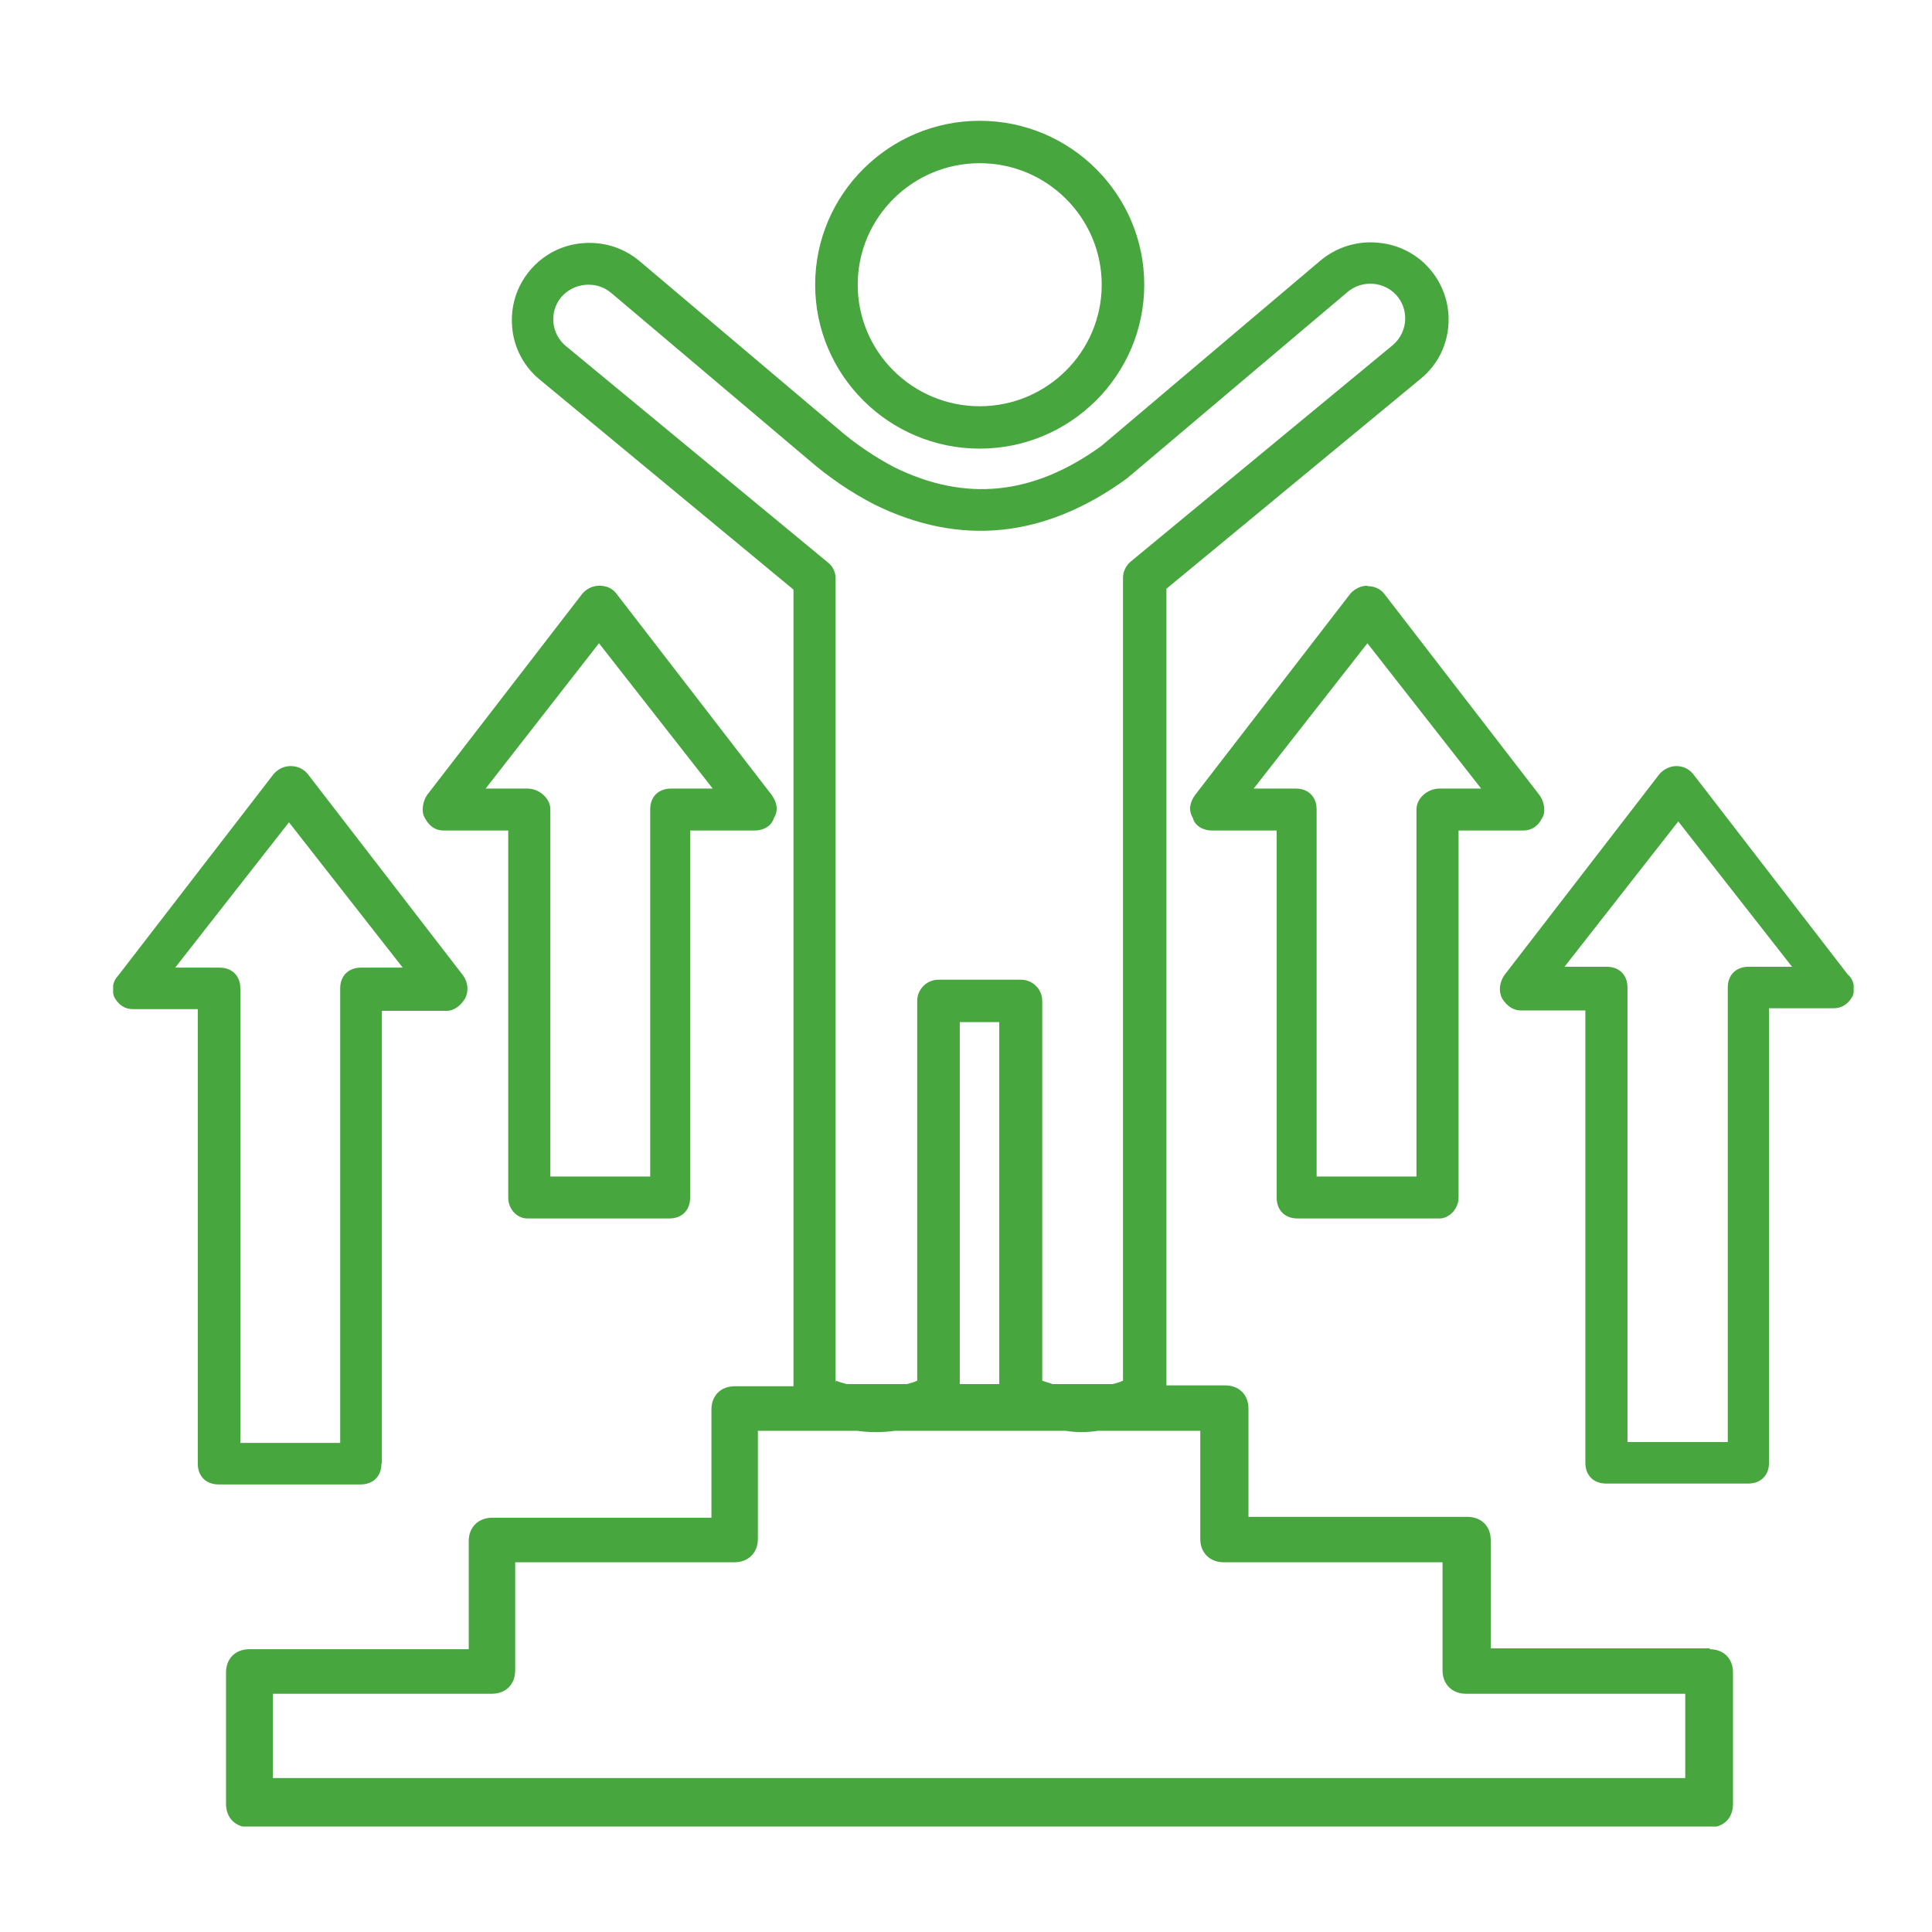
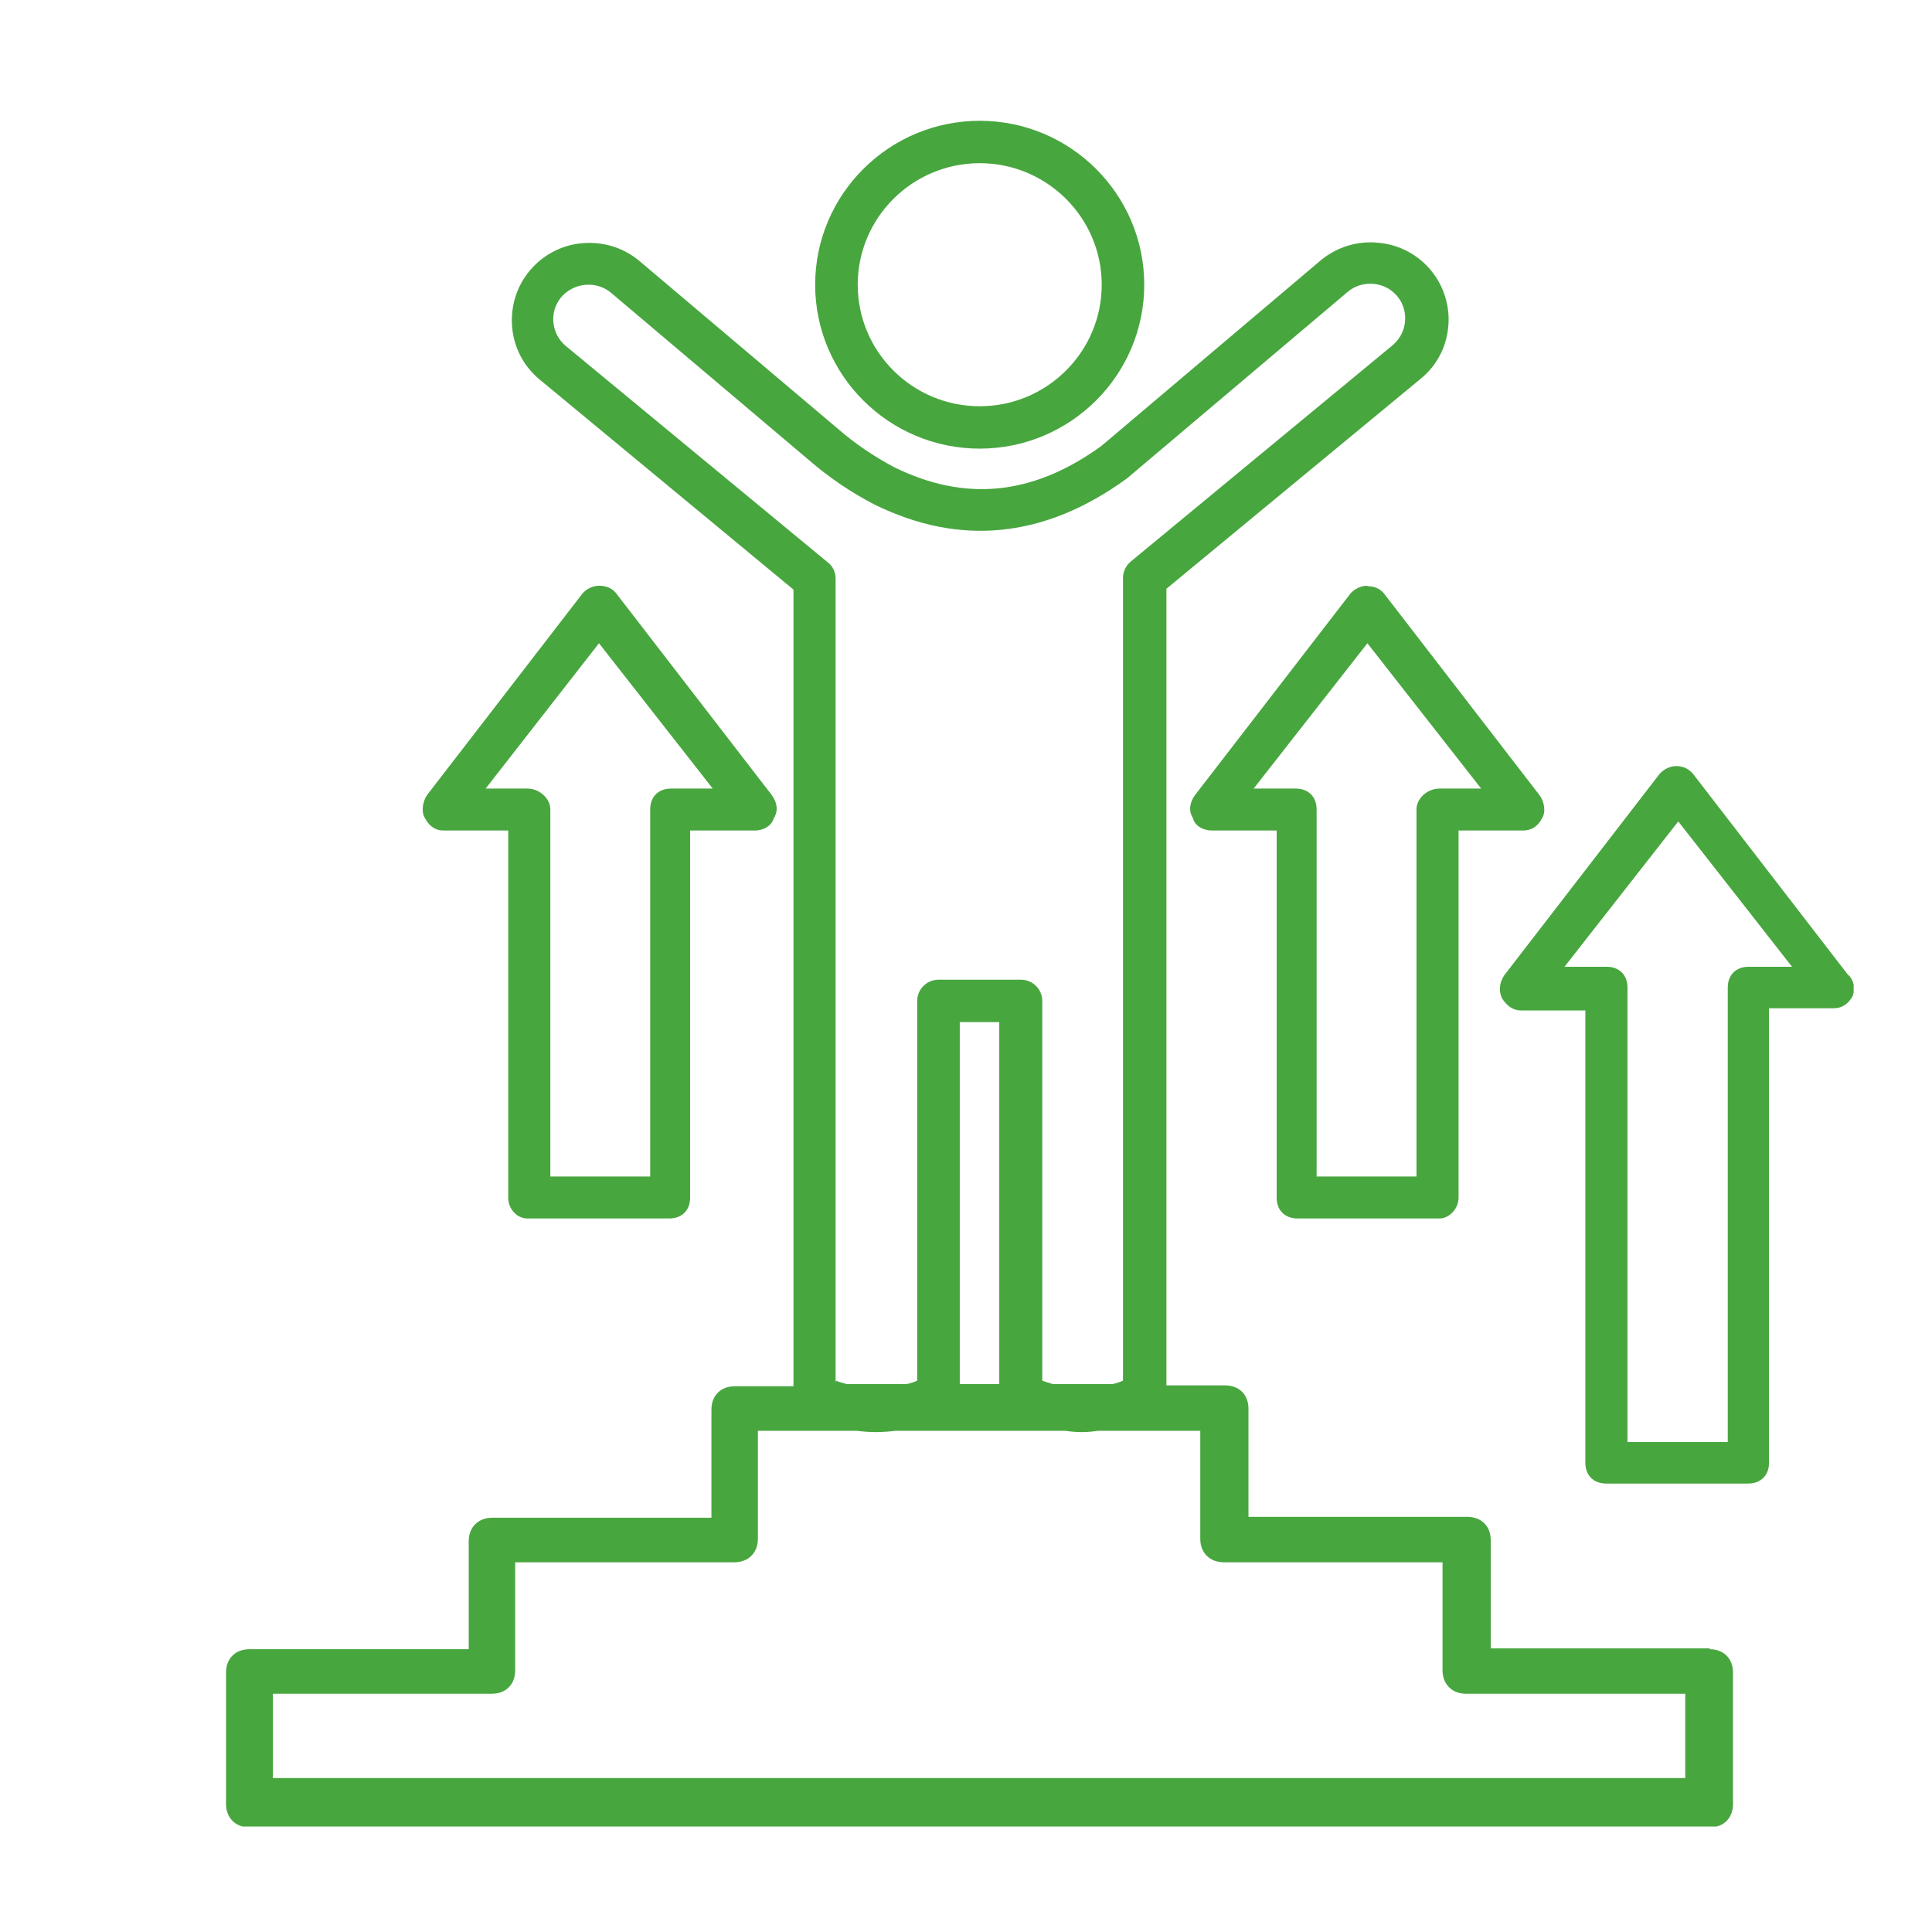
<svg xmlns="http://www.w3.org/2000/svg" width="111" height="111" viewBox="0 0 111 111" fill="none">
  <mask id="mask0_2782_6542" style="mask-type:alpha" maskUnits="userSpaceOnUse" x="0" y="0" width="111" height="111">
    <rect x="0.5" y="0.905" width="110" height="110" fill="#D9D9D9" />
  </mask>
  <g mask="url(#mask0_2782_6542)">
  </g>
  <g clip-path="url(#clip0_2782_6542)">
    <path d="M56.288 25.775C61.501 25.775 65.741 21.551 65.741 16.358C65.741 11.165 61.501 6.94 56.288 6.94C51.074 6.94 46.834 11.165 46.834 16.358C46.834 21.551 51.074 25.775 56.288 25.775ZM56.288 9.376C60.154 9.376 63.297 12.506 63.297 16.358C63.297 20.209 60.154 23.34 56.288 23.34C52.421 23.34 49.279 20.209 49.279 16.358C49.279 12.506 52.421 9.376 56.288 9.376Z" fill="#48A63F" />
    <path d="M106.2 56.04L97.27 44.461C97.046 44.188 96.697 44.014 96.323 44.014C95.948 44.014 95.599 44.188 95.35 44.461L86.42 56.04C86.145 56.462 86.096 56.935 86.295 57.357C86.594 57.829 86.969 58.053 87.368 58.053H91.084V84.044C91.084 84.764 91.558 85.236 92.282 85.236H100.438C101.162 85.236 101.636 84.764 101.636 84.044V57.928H105.352C105.826 57.928 106.2 57.68 106.45 57.208C106.6 56.761 106.5 56.313 106.2 56.015M92.282 55.543H89.887L96.422 47.194L102.958 55.543H100.463C99.74 55.543 99.266 56.015 99.266 56.736V82.851H93.504V56.736C93.504 56.015 93.03 55.543 92.307 55.543" fill="#48A63F" />
    <path d="M78.562 33.652C78.188 33.652 77.839 33.826 77.589 34.1L68.659 45.679C68.335 46.126 68.285 46.598 68.535 46.996C68.659 47.493 69.183 47.716 69.632 47.716H73.349V68.812C73.349 69.533 73.823 70.005 74.546 70.005H82.703C83.276 70.005 83.8 69.433 83.8 68.812V47.716H87.517C87.991 47.716 88.365 47.468 88.59 47.02C88.839 46.648 88.714 46.051 88.465 45.704L79.535 34.124C79.311 33.826 78.961 33.677 78.562 33.677V33.652ZM74.421 45.306H72.027L78.562 36.957L85.097 45.306H82.703C82.004 45.306 81.381 45.877 81.381 46.499V67.594H75.644V46.499C75.644 45.778 75.17 45.306 74.446 45.306" fill="#48A63F" />
-     <path d="M21.94 84.068V58.078H25.656C26.055 58.078 26.43 57.829 26.729 57.357C26.928 56.935 26.903 56.462 26.604 56.04L17.674 44.461C17.45 44.188 17.101 44.014 16.701 44.014C16.302 44.014 15.978 44.188 15.729 44.461L6.799 56.04C6.499 56.338 6.4 56.785 6.549 57.258C6.799 57.73 7.148 57.978 7.647 57.978H11.363V84.093C11.363 84.814 11.837 85.286 12.561 85.286H20.717C21.441 85.286 21.915 84.814 21.915 84.093M12.561 55.593H10.066L16.602 47.244L23.137 55.593H20.742C20.019 55.593 19.545 56.065 19.545 56.785V82.901H13.808V56.785C13.808 56.065 13.334 55.593 12.611 55.593" fill="#48A63F" />
    <path d="M25.483 47.716H29.199V68.812C29.199 69.458 29.698 70.005 30.297 70.005H38.454C39.177 70.005 39.651 69.533 39.651 68.812V47.716H43.368C43.817 47.716 44.315 47.493 44.465 46.996C44.715 46.598 44.665 46.126 44.34 45.679L35.41 34.1C35.186 33.801 34.837 33.652 34.438 33.652C34.039 33.652 33.714 33.826 33.465 34.1L24.535 45.679C24.285 46.051 24.186 46.648 24.41 46.996C24.66 47.468 25.009 47.716 25.483 47.716ZM30.297 45.306H27.902L34.413 36.957L40.948 45.306H38.553C37.83 45.306 37.356 45.778 37.356 46.499V67.594H31.619V46.499C31.619 45.877 30.995 45.306 30.297 45.306Z" fill="#48A63F" />
    <path d="M98.245 94.703H85.648V88.491C85.648 87.671 85.099 87.149 84.301 87.149H71.729V80.937C71.729 80.117 71.18 79.595 70.382 79.595H67.015V33.826L81.607 21.774C82.655 20.93 83.228 19.687 83.228 18.345C83.228 17.352 82.879 16.358 82.255 15.587C81.507 14.643 80.385 14.047 79.187 13.947C77.99 13.823 76.793 14.196 75.87 14.966L63.273 25.626C59.357 28.459 55.466 28.856 51.375 26.843C50.203 26.222 49.105 25.477 48.107 24.607L36.733 14.991C35.81 14.221 34.663 13.873 33.465 13.972C32.268 14.072 31.195 14.643 30.447 15.538C29.674 16.457 29.325 17.6 29.424 18.793C29.524 19.985 30.098 21.054 30.996 21.799L45.588 33.875V79.645H42.221C41.397 79.645 40.874 80.192 40.874 80.987V87.199H28.277C27.479 87.199 26.93 87.746 26.93 88.541V94.753H14.333C13.51 94.753 12.986 95.299 12.986 96.094V103.648C12.986 104.443 13.535 104.99 14.333 104.99H98.22C99.043 104.99 99.567 104.443 99.567 103.648V96.094C99.567 95.274 99.018 94.753 98.22 94.753M48.008 79.446V33.254C48.008 32.881 47.858 32.533 47.559 32.31L32.517 19.886C31.669 19.19 31.545 17.948 32.218 17.103C32.941 16.233 34.239 16.109 35.087 16.805L46.461 26.421C47.608 27.415 48.881 28.285 50.227 28.98C55.166 31.415 60.031 30.918 64.745 27.489L77.416 16.78C77.816 16.432 78.364 16.258 78.913 16.308C79.961 16.407 80.734 17.252 80.734 18.296C80.734 18.892 80.46 19.463 80.01 19.836L64.969 32.26C64.695 32.484 64.52 32.832 64.52 33.204V79.322C64.321 79.421 64.121 79.471 63.922 79.521H60.48C60.28 79.446 60.055 79.397 59.881 79.322V57.506C59.881 56.835 59.332 56.288 58.659 56.288H53.919C53.246 56.288 52.697 56.835 52.697 57.506V79.322C52.497 79.421 52.298 79.471 52.098 79.521H48.631C48.432 79.446 48.232 79.421 48.032 79.322M55.142 58.723H57.411V79.521H55.142V58.723ZM96.873 102.157H15.68V97.312H28.252C29.075 97.312 29.599 96.765 29.599 95.97V89.758H42.196C42.994 89.758 43.543 89.212 43.543 88.416V82.204H49.23C49.604 82.254 49.978 82.279 50.327 82.279C50.676 82.279 51.076 82.254 51.425 82.204H61.228C61.527 82.254 61.826 82.279 62.151 82.279C62.45 82.279 62.774 82.254 63.074 82.204H68.96V88.416C68.96 89.212 69.509 89.758 70.307 89.758H82.879V95.97C82.879 96.765 83.428 97.312 84.226 97.312H96.823V102.157H96.873Z" fill="#48A63F" />
  </g>
  <defs>
    <clipPath id="clip0_2782_6542">
      <rect width="100" height="98" fill="white" transform="translate(6.5 6.94)" />
    </clipPath>
  </defs>
</svg>